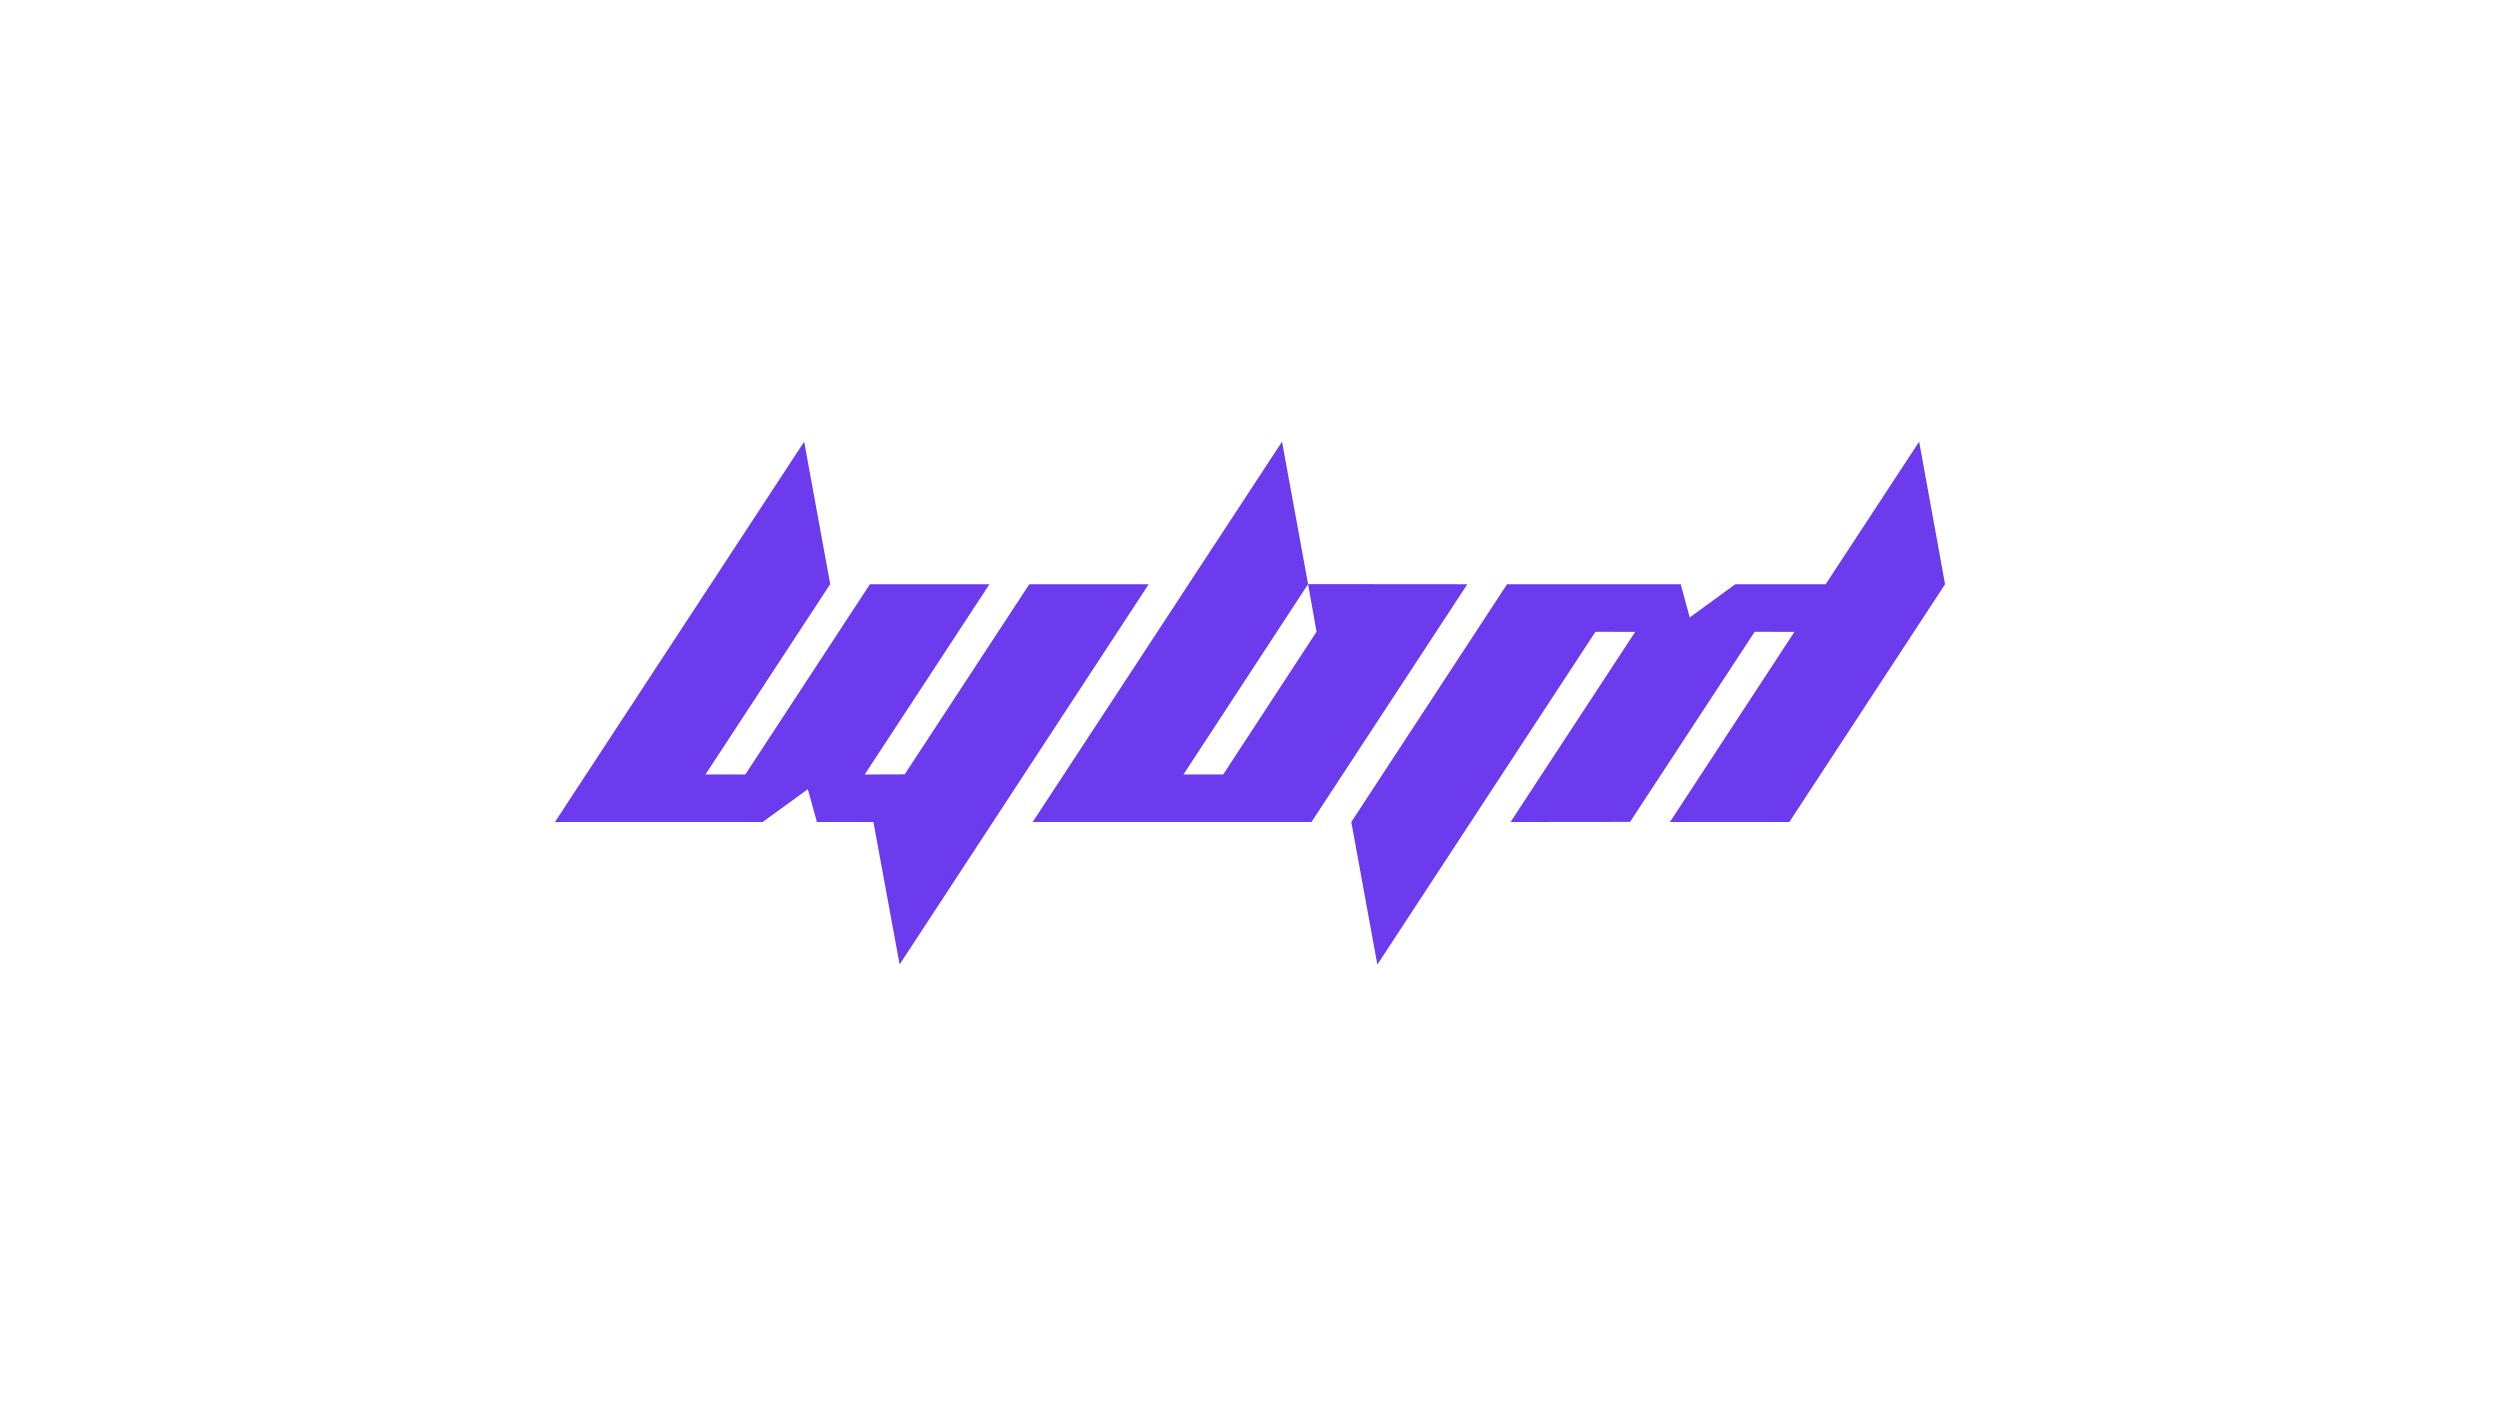
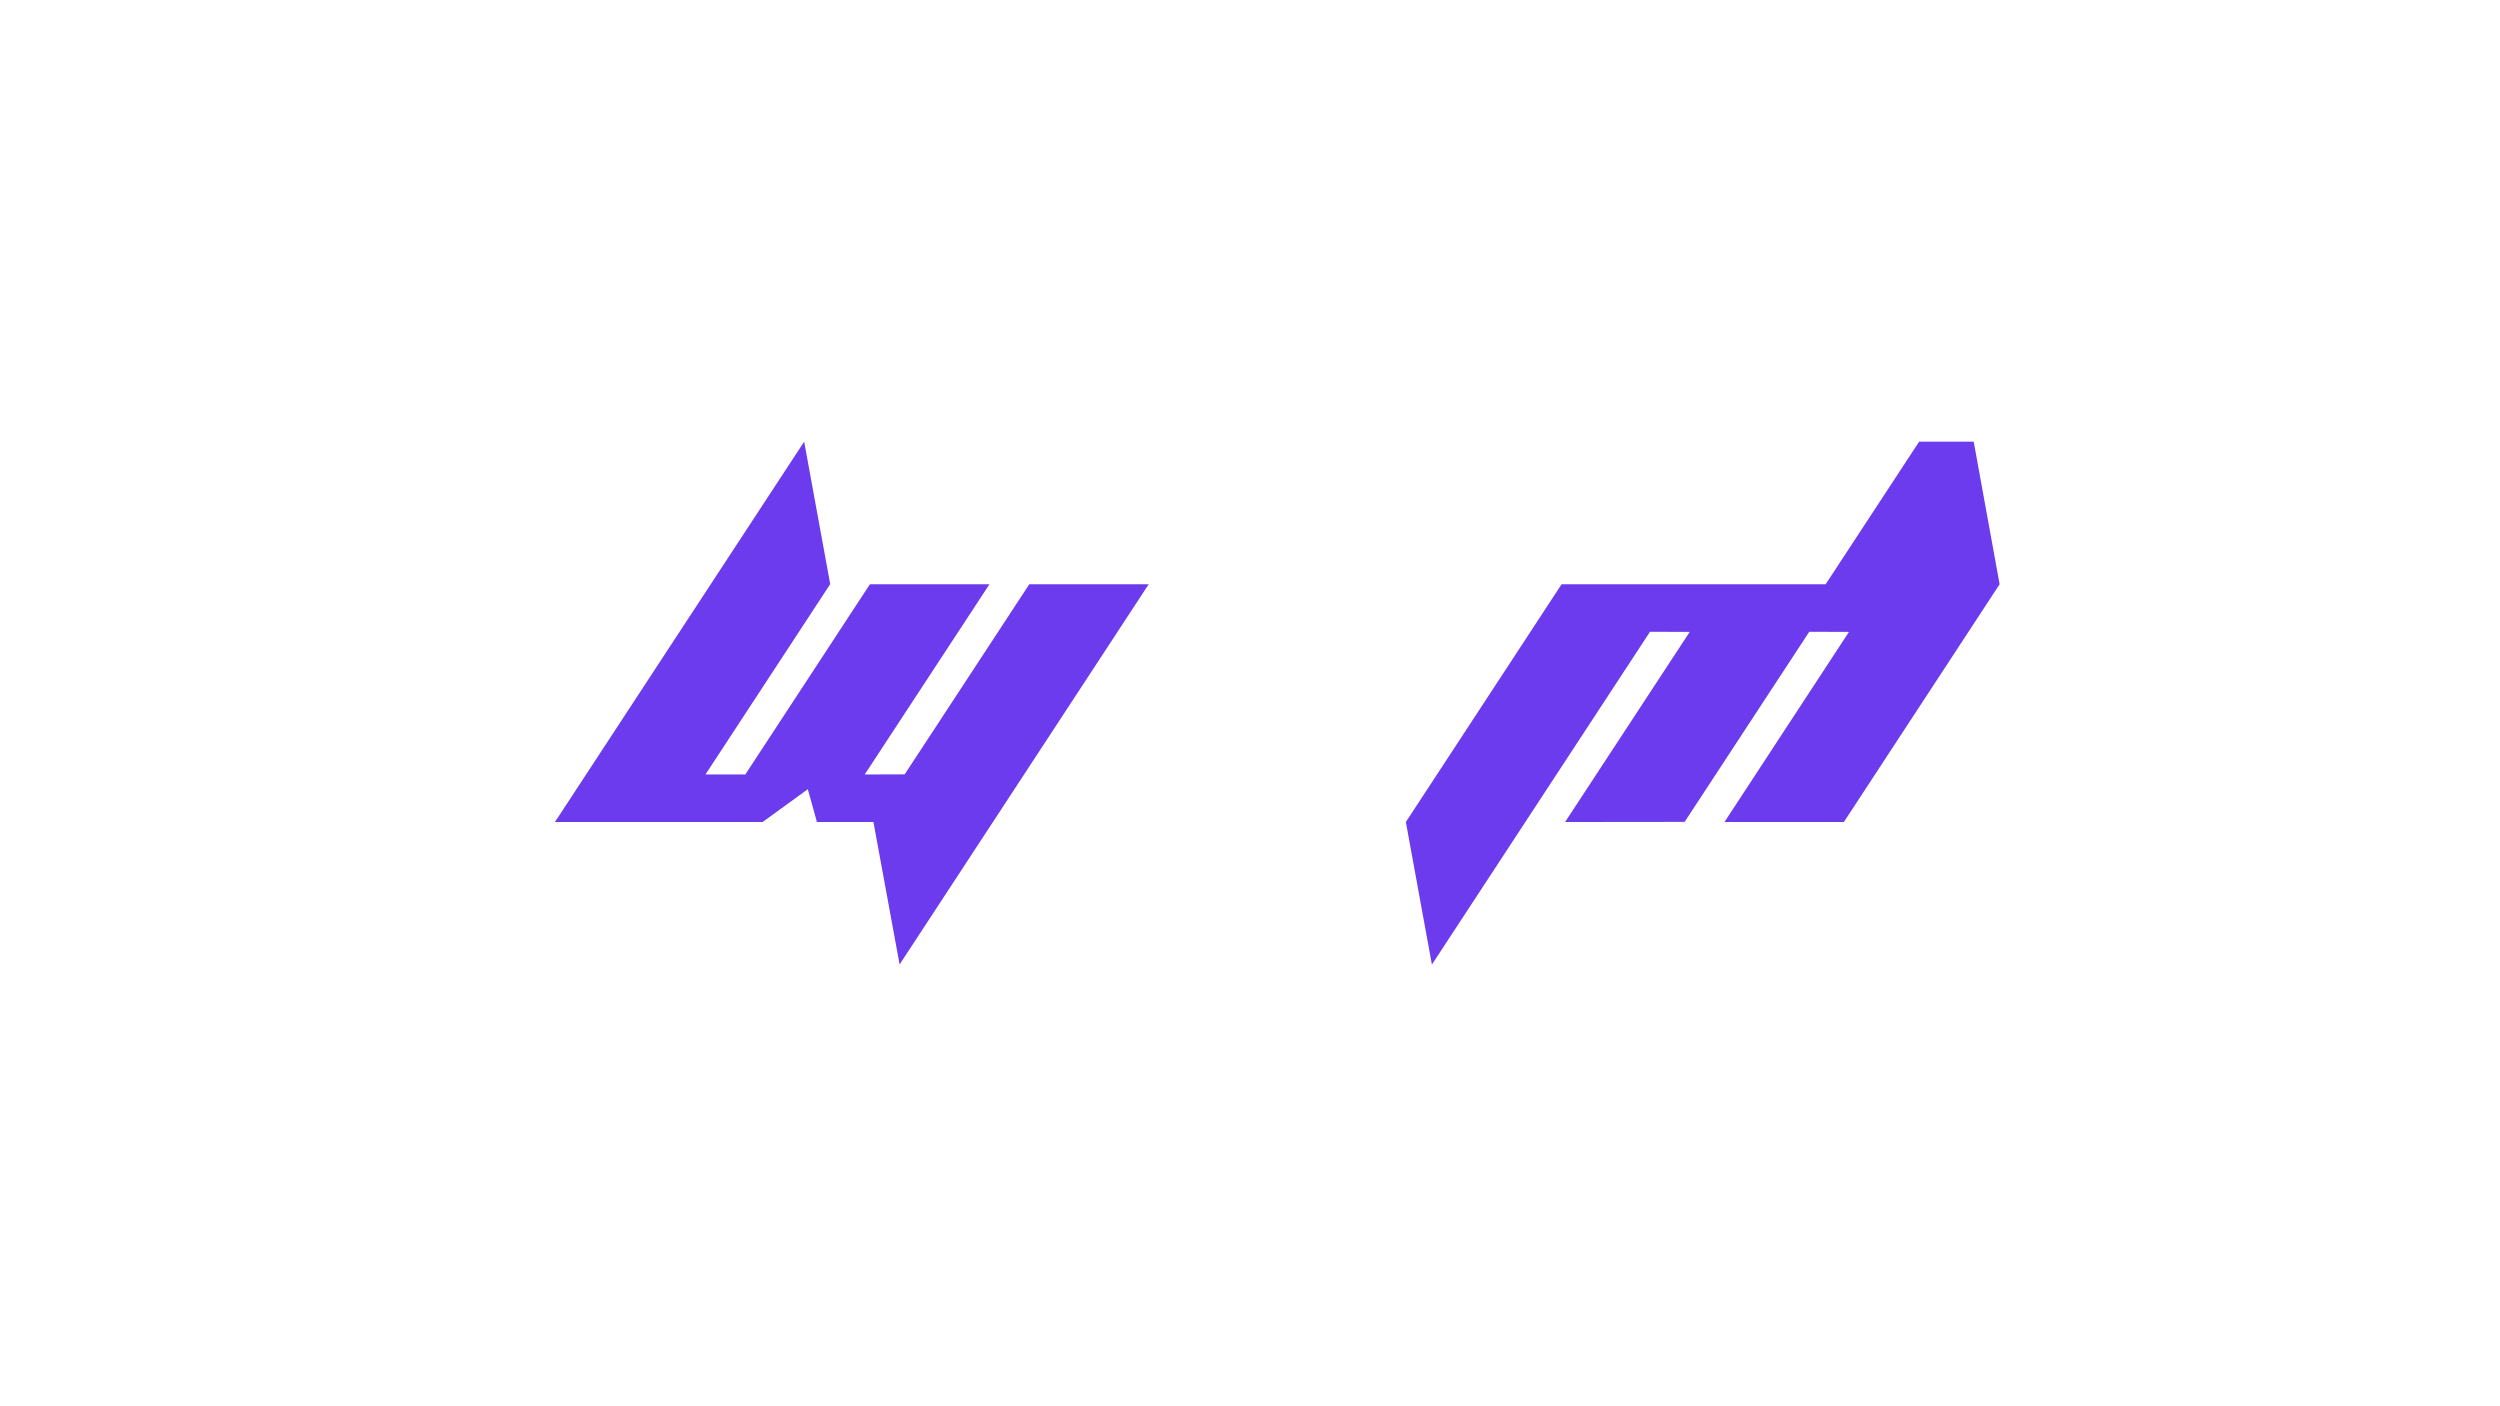
<svg xmlns="http://www.w3.org/2000/svg" data-bbox="426.2 339.2 1067.6 401.6" viewBox="0 0 1920 1080" data-type="color">
  <g>
-     <path fill="#6b3bed" d="M984.6 339.2 793.1 631.3h214.1l119.7-182.6-122.3-.1 6.5 36.6-71.7 109.6h-30.5l95.7-146.2-20-109.4z" data-color="1" />
-     <path fill="#6b3bed" d="m1473.9 339.2-71.8 109.5h-69.4l-35 25.5-6.9-25.5h-133.4l-119.6 182.6 20 109.5 167.5-255.6 30.5.1-95.7 146 91.8-.1 95.7-146 30.5.1-95.6 146h91.7l119.6-182.6-19.9-109.5z" data-color="1" />
+     <path fill="#6b3bed" d="m1473.9 339.2-71.8 109.5h-69.4h-133.4l-119.6 182.6 20 109.5 167.5-255.6 30.5.1-95.7 146 91.8-.1 95.7-146 30.5.1-95.6 146h91.7l119.6-182.6-19.9-109.5z" data-color="1" />
    <path fill="#6b3bed" d="m790.5 448.7-95.7 146-30.7.1 95.8-146.1h-91.8l-95.7 146.1h-30.6l95.8-146.2-20-109.4-191.4 292.1h159.5l34.7-25.2 7 25.2h43.4l20.1 109.4 191.3-292h-91.7z" data-color="1" />
  </g>
</svg>